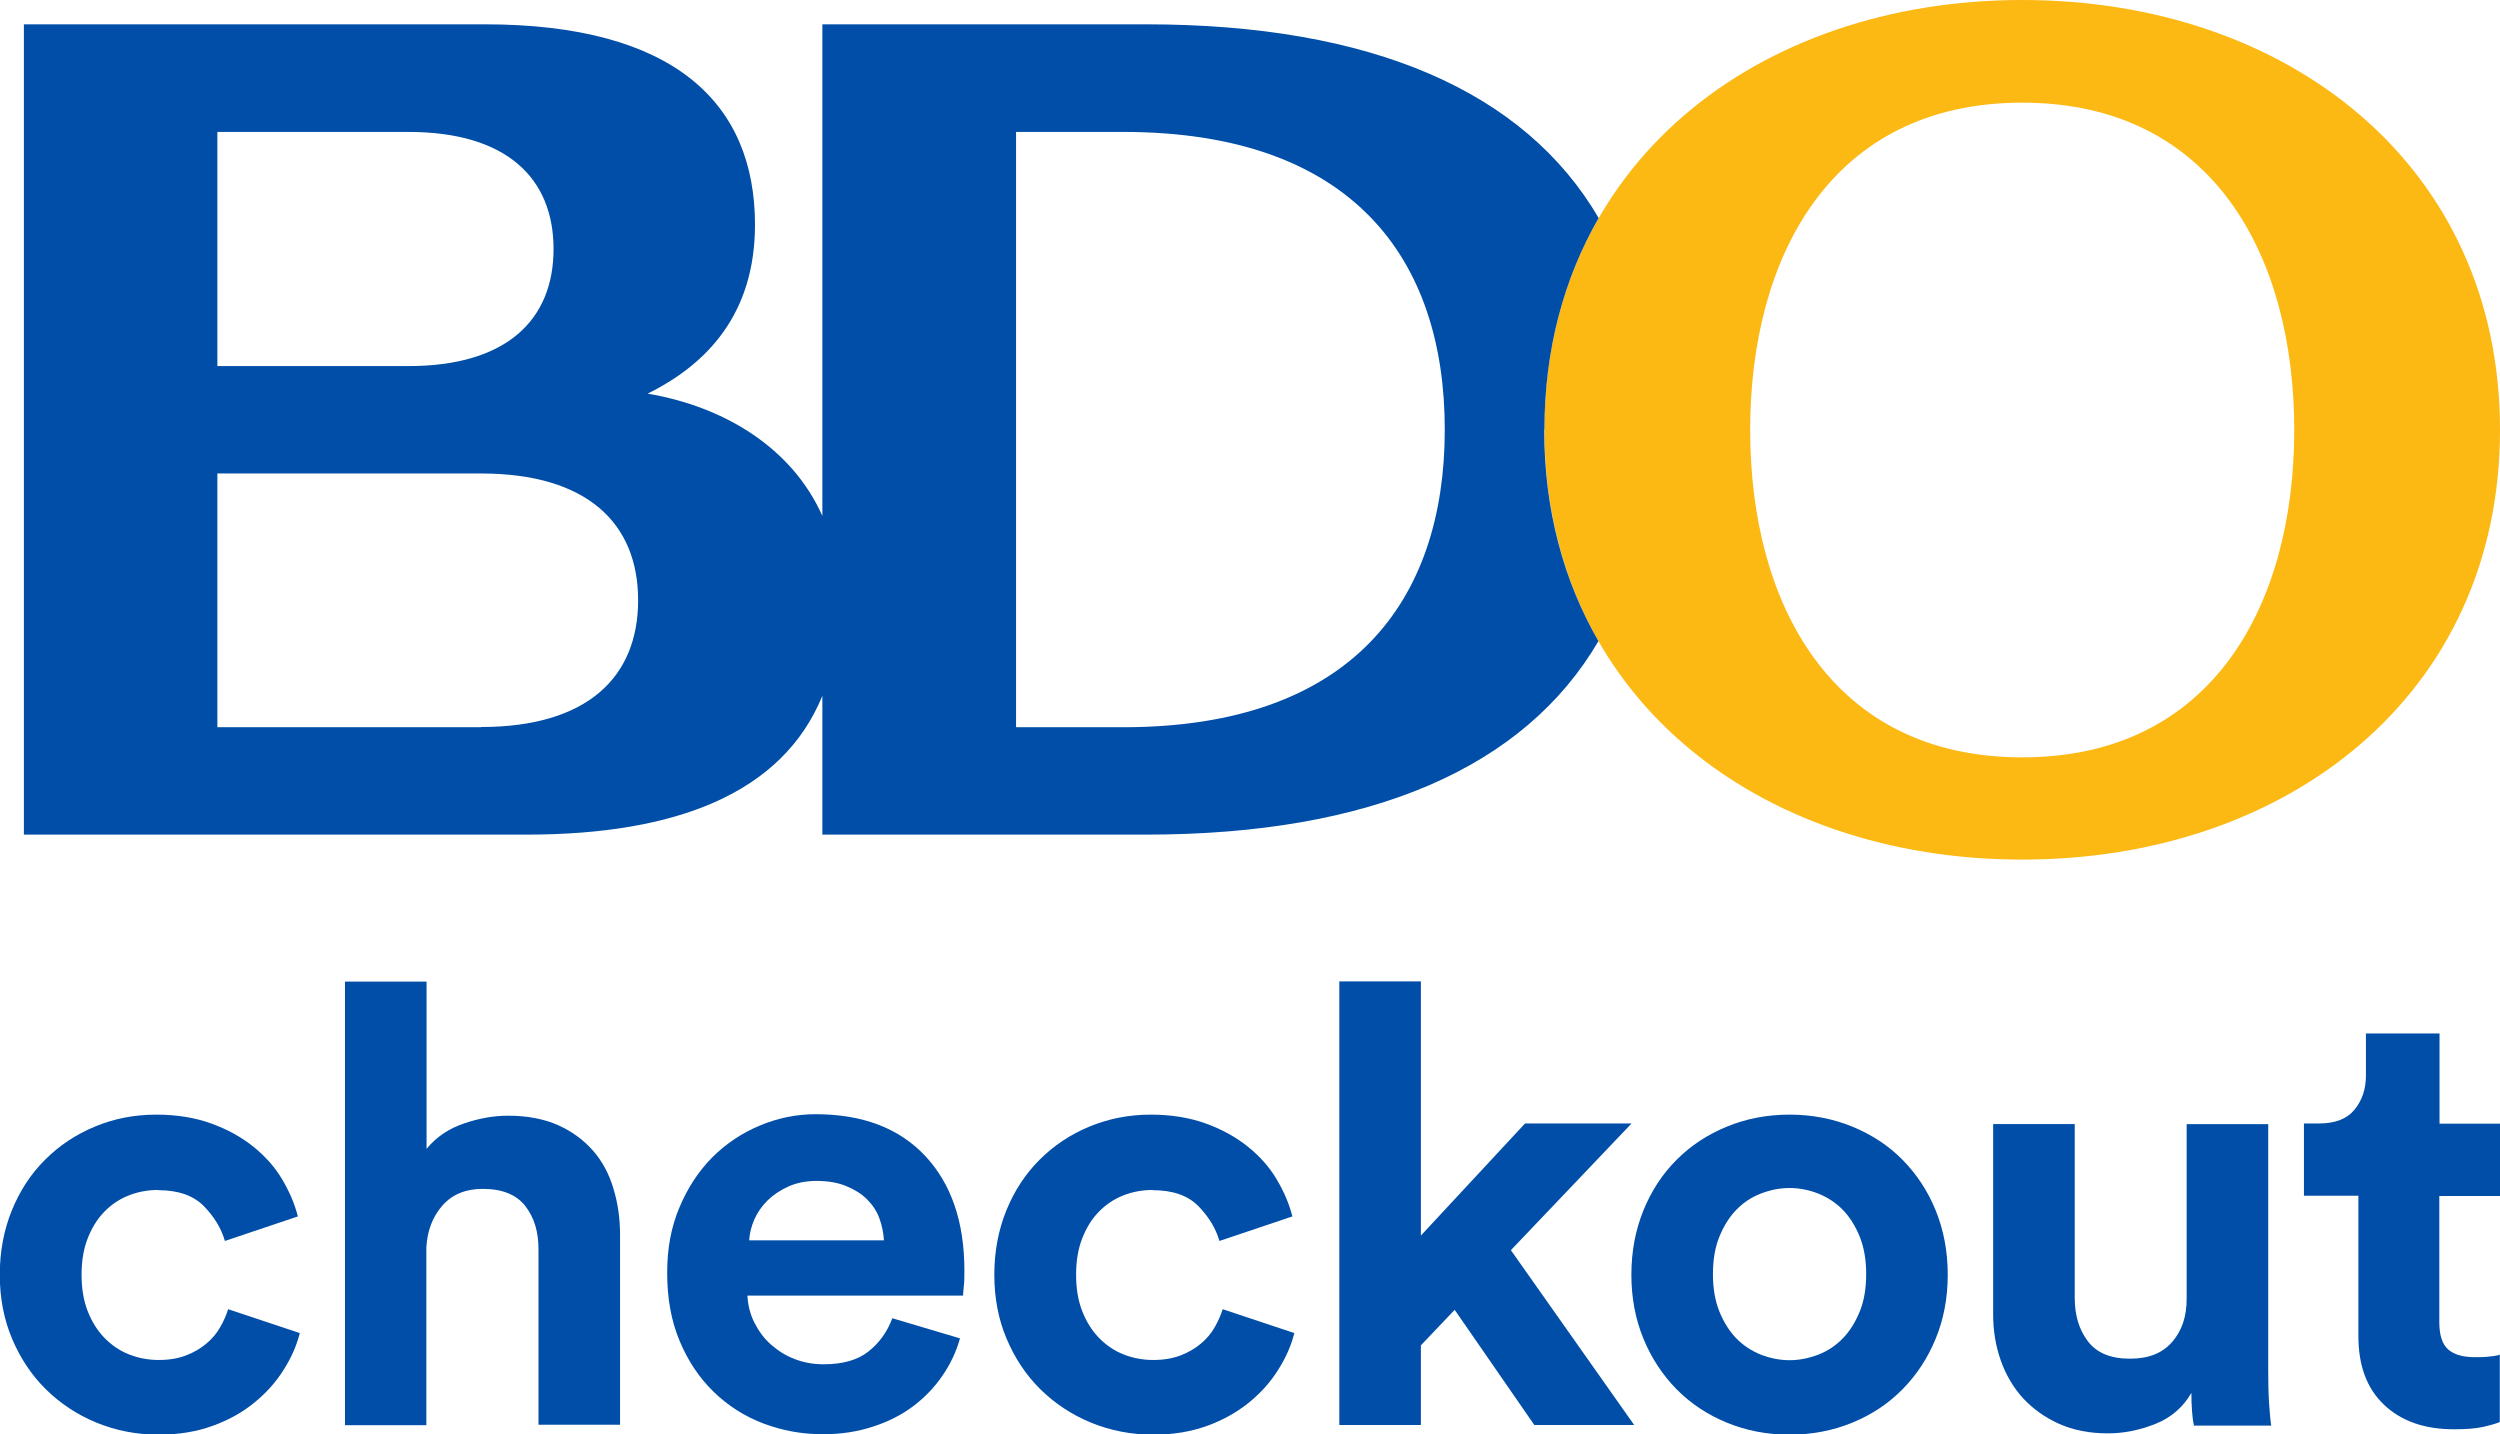
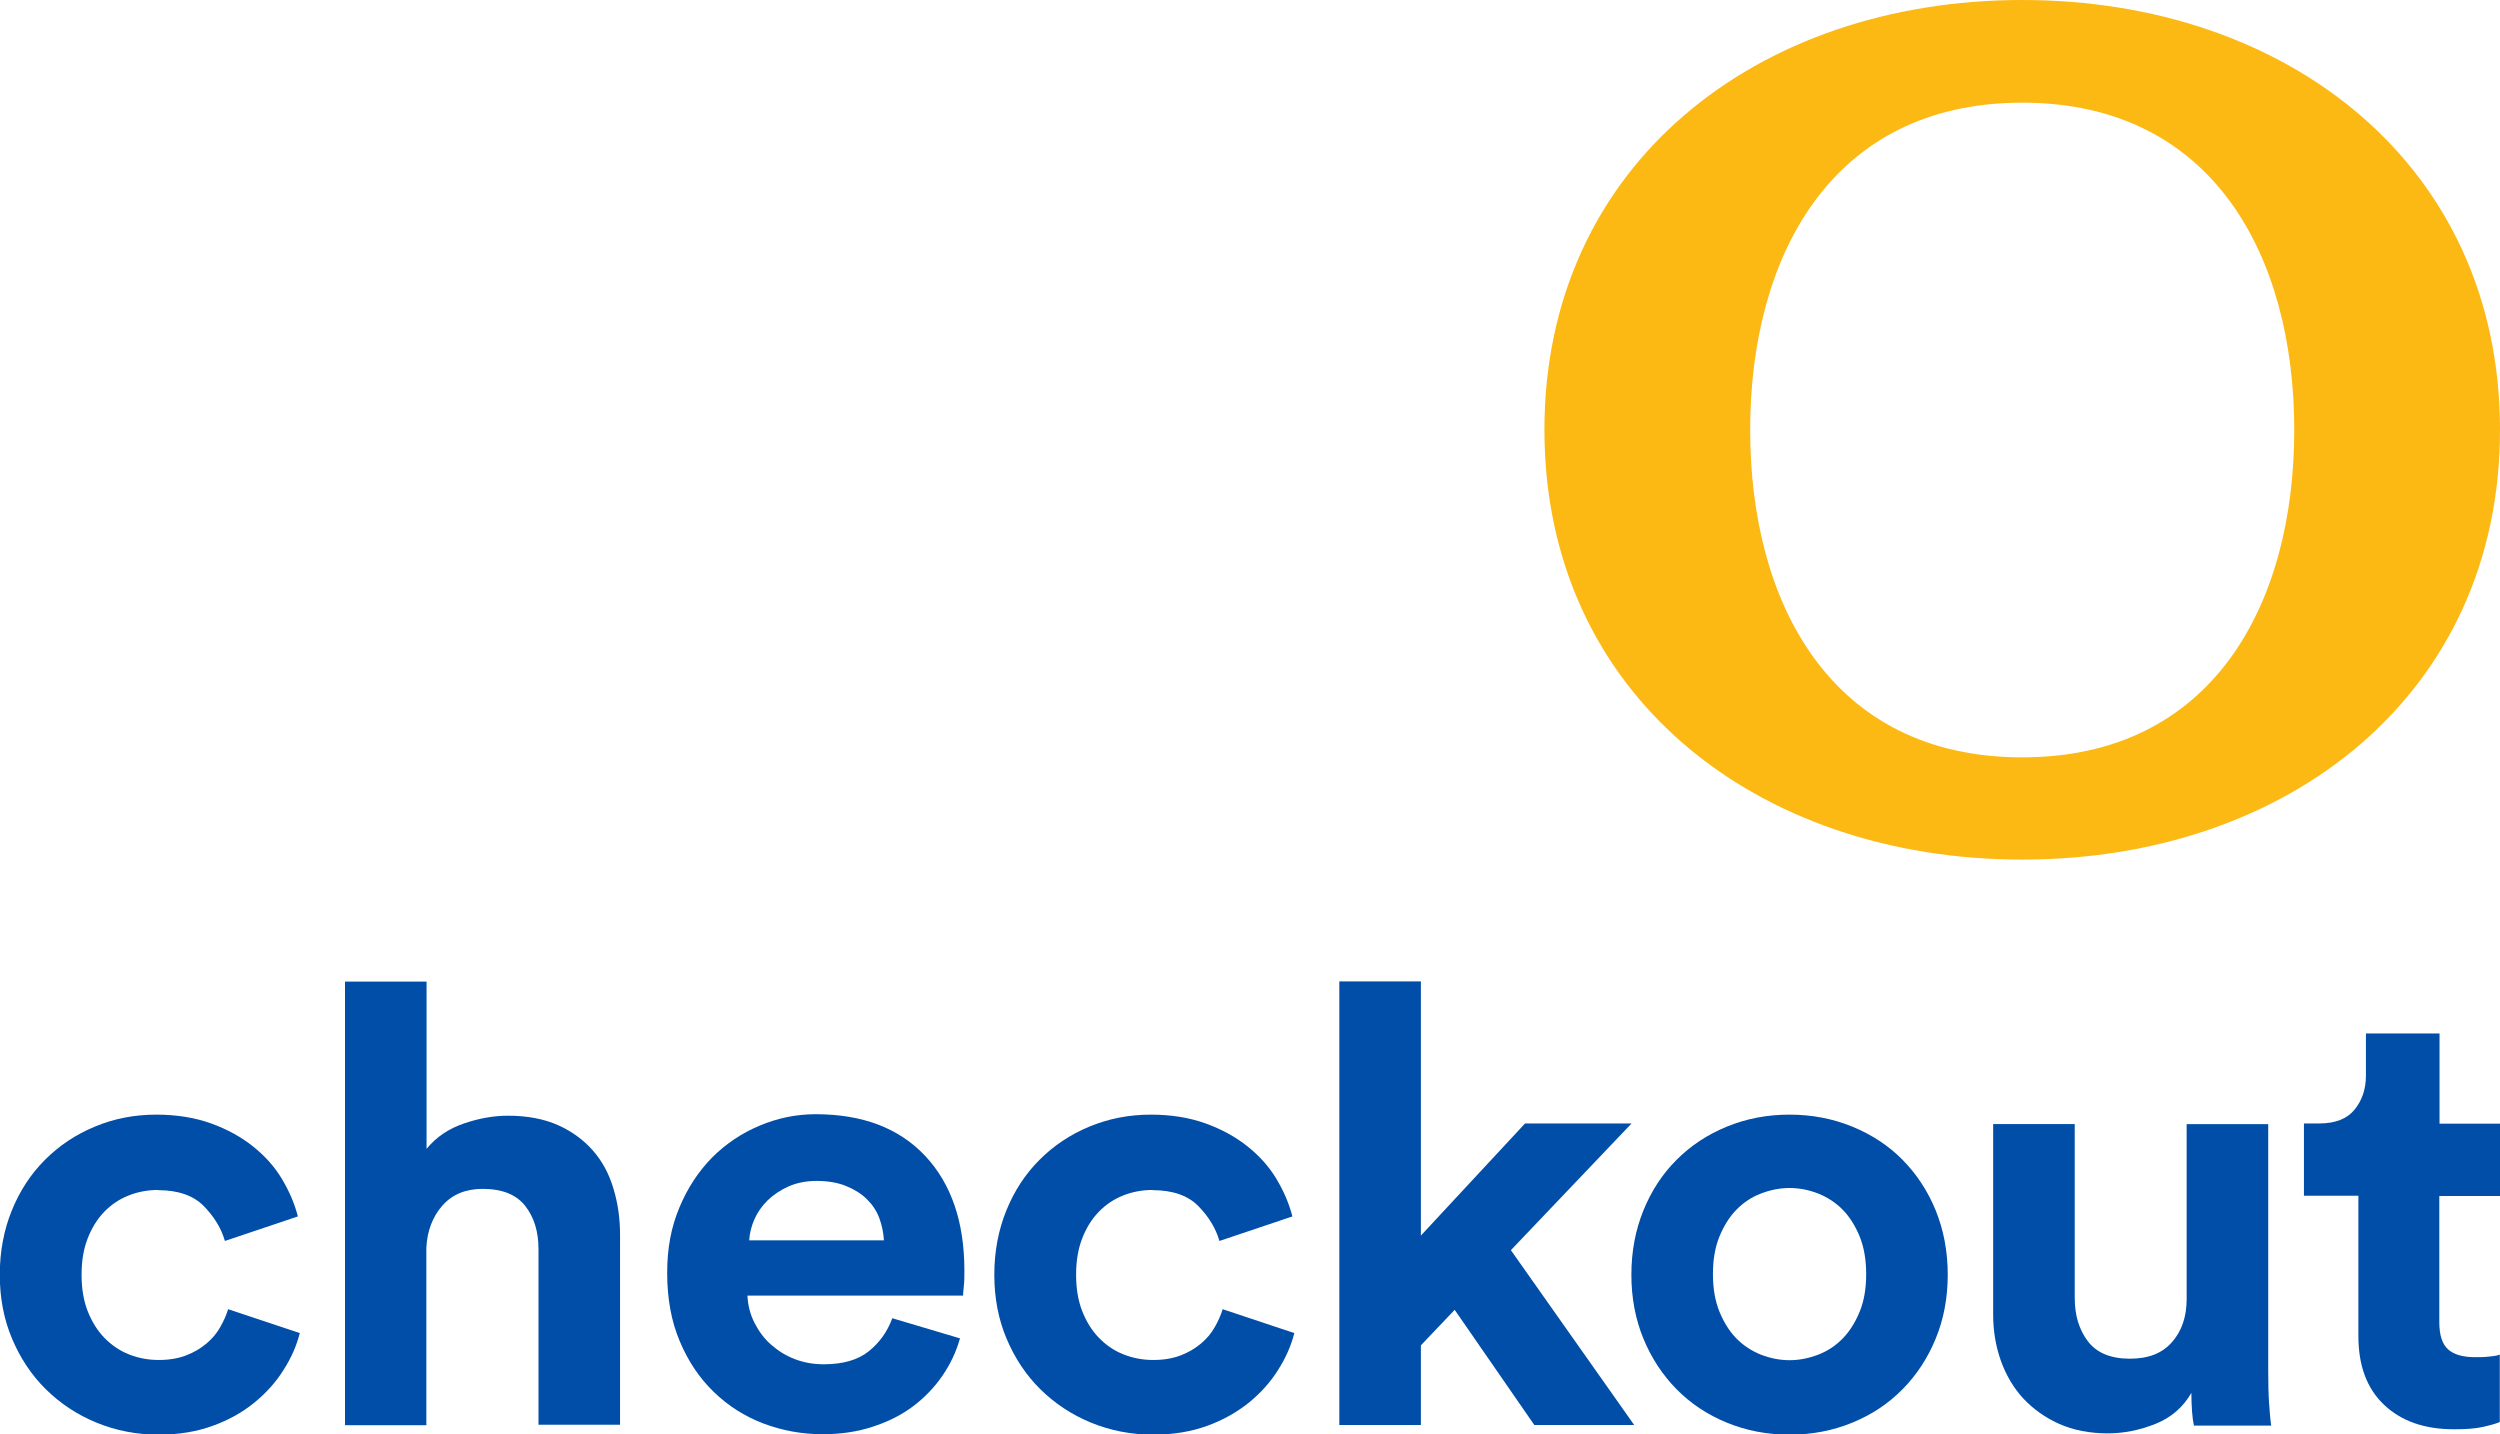
<svg xmlns="http://www.w3.org/2000/svg" id="Layer_2" viewBox="0 0 116.16 66.65">
  <defs>
    <style>.cls-1{fill:#014ea8;}.cls-2{fill:#fcb813;fill-rule:evenodd;}</style>
  </defs>
  <g id="Layer_4">
    <g id="Logos_Export">
      <path class="cls-2" d="M93.96,35.19c-8.89,0-12.64-7.17-12.64-15.21s3.75-15.21,12.64-15.21,12.64,7.16,12.64,15.21-3.75,15.21-12.64,15.21M93.96,0c-12.33,0-22.2,7.67-22.2,19.97s9.86,19.97,22.2,19.97,22.2-7.67,22.2-19.97S106.3,0,93.96,0" />
-       <path class="cls-1" d="M52.19,33.79h-4.98V6.13h4.98c10.65,0,14.94,5.89,14.94,13.83s-4.3,13.83-14.94,13.83ZM22.35,33.79h-12.25v-11.79h12.25c4.93,0,7.3,2.31,7.3,5.89s-2.37,5.89-7.3,5.89h0ZM10.1,6.13h8.88c4.55,0,6.74,2.14,6.74,5.44s-2.19,5.44-6.74,5.44h-8.88s0-10.89,0-10.89ZM71.76,19.97c0-3.74.91-7.04,2.52-9.84-3.44-5.89-10.56-9-21.04-9h-15.03v22.84c-1.4-3.14-4.52-5.07-8.12-5.68,2.8-1.38,4.99-3.74,4.99-7.85,0-5.63-3.73-9.31-12.56-9.31h0s-21.41,0-21.41,0v37.65h23.36c6.94,0,11.89-1.92,13.74-6.45v6.45h15.03c10.48,0,17.59-3.11,21.03-8.99-1.61-2.79-2.52-6.09-2.52-9.82h0Z" />
      <path class="cls-1" d="M7.35,55.29c-.49,0-.96.09-1.38.26-.43.17-.8.42-1.13.76-.32.33-.58.75-.77,1.24-.19.49-.28,1.05-.28,1.68s.09,1.19.28,1.68c.19.49.45.91.78,1.25.33.34.71.6,1.14.77.43.17.89.26,1.38.26s.9-.07,1.27-.21.69-.33.96-.56c.27-.23.48-.48.64-.77.16-.28.28-.56.36-.82l3.33,1.11c-.15.59-.4,1.16-.76,1.72-.35.56-.8,1.06-1.35,1.51s-1.19.81-1.94,1.08c-.74.27-1.58.41-2.51.41-1.02,0-1.99-.19-2.89-.56s-1.68-.89-2.35-1.55-1.19-1.45-1.57-2.35c-.38-.9-.57-1.89-.57-2.97s.19-2.08.56-2.99c.37-.91.88-1.69,1.54-2.35s1.42-1.17,2.31-1.54c.88-.37,1.84-.56,2.86-.56.95,0,1.8.14,2.55.41s1.4.63,1.95,1.07c.55.44,1,.94,1.34,1.51s.59,1.15.74,1.74l-3.39,1.14c-.17-.59-.5-1.13-.98-1.62-.48-.49-1.19-.74-2.12-.74h0Z" />
      <path class="cls-1" d="M19.82,66.22h-3.79v-20.61h3.79v7.77c.45-.55,1.03-.94,1.74-1.18.7-.24,1.38-.36,2.05-.36.89,0,1.67.15,2.32.44s1.19.69,1.62,1.18c.43.49.75,1.08.95,1.76.21.68.31,1.4.31,2.16v8.82h-3.79v-8.17c0-.8-.2-1.46-.61-1.99s-1.07-.8-1.98-.8c-.8,0-1.42.26-1.88.78-.45.52-.7,1.17-.74,1.95v8.23h0Z" />
      <path class="cls-1" d="M44.6,62.2c-.17.61-.44,1.18-.81,1.72-.37.54-.82,1.01-1.35,1.41-.53.4-1.15.72-1.86.95-.71.24-1.5.36-2.35.36-.97,0-1.89-.17-2.76-.5-.87-.33-1.64-.82-2.31-1.47s-1.19-1.43-1.58-2.36-.58-1.98-.58-3.16.19-2.14.57-3.05.89-1.68,1.52-2.32c.63-.63,1.37-1.13,2.21-1.48.83-.35,1.7-.53,2.59-.53,2.18,0,3.88.64,5.1,1.94,1.21,1.29,1.82,3.07,1.82,5.32,0,.27,0,.52-.03.76s-.03.38-.03.41h-10.02c.02.45.13.88.33,1.27s.45.73.77,1.01.68.51,1.1.67c.42.16.86.24,1.34.24.89,0,1.59-.2,2.09-.6.5-.4.87-.91,1.1-1.54l3.16.94h0ZM41.07,57.62c-.02-.34-.09-.68-.21-1.01-.12-.33-.31-.62-.57-.88s-.58-.46-.97-.62-.85-.24-1.38-.24c-.49,0-.93.09-1.31.26s-.7.39-.97.65c-.27.27-.47.56-.61.88-.14.32-.22.64-.24.97h6.26Z" />
      <path class="cls-1" d="M53.56,55.29c-.49,0-.96.09-1.38.26-.43.17-.8.42-1.13.76s-.58.75-.77,1.24c-.19.49-.28,1.05-.28,1.68s.09,1.19.28,1.68c.19.49.45.91.78,1.25.33.34.71.6,1.14.77.43.17.89.26,1.38.26s.9-.07,1.27-.21.69-.33.96-.56c.27-.23.48-.48.64-.77.16-.28.28-.56.36-.82l3.33,1.11c-.15.59-.4,1.16-.76,1.72-.35.56-.8,1.06-1.35,1.51-.55.44-1.19.81-1.94,1.08-.74.27-1.58.41-2.51.41-1.02,0-1.99-.19-2.89-.56s-1.68-.89-2.35-1.55-1.19-1.45-1.57-2.35c-.38-.9-.57-1.89-.57-2.97s.19-2.08.56-2.99c.37-.91.88-1.69,1.54-2.35s1.42-1.17,2.31-1.54,1.84-.56,2.86-.56c.95,0,1.8.14,2.55.41s1.4.63,1.95,1.07c.55.44,1,.94,1.34,1.51s.59,1.15.74,1.74l-3.39,1.14c-.17-.59-.5-1.13-.98-1.62-.48-.49-1.19-.74-2.12-.74h0Z" />
      <path class="cls-1" d="M70.21,58.1l5.72,8.11h-4.64l-3.7-5.35-1.57,1.65v3.7h-3.79v-20.61h3.79v11.81l4.84-5.21h4.95l-5.61,5.89h0Z" />
      <path class="cls-1" d="M83.15,51.79c1.04,0,2.02.19,2.92.56.9.37,1.68.88,2.33,1.54s1.17,1.44,1.54,2.35c.37.91.56,1.91.56,2.99s-.19,2.07-.56,2.97c-.37.9-.88,1.68-1.54,2.35s-1.43,1.18-2.33,1.55c-.9.37-1.87.56-2.92.56s-2.02-.19-2.92-.56-1.68-.89-2.33-1.55-1.17-1.45-1.54-2.35c-.37-.9-.56-1.89-.56-2.97s.19-2.08.56-2.99c.37-.91.88-1.69,1.54-2.35s1.43-1.17,2.33-1.54,1.87-.56,2.92-.56ZM83.15,63.2c.45,0,.9-.09,1.34-.26.44-.17.81-.42,1.14-.76.32-.33.58-.75.78-1.24.2-.49.3-1.07.3-1.74s-.1-1.24-.3-1.74c-.2-.49-.46-.91-.78-1.24-.32-.33-.7-.58-1.14-.76-.44-.17-.88-.26-1.34-.26s-.9.09-1.34.26-.81.42-1.14.76c-.32.33-.58.75-.78,1.24-.2.49-.3,1.07-.3,1.74s.1,1.24.3,1.74c.2.49.46.91.78,1.24.32.33.7.58,1.14.76.44.17.88.26,1.34.26Z" />
      <path class="cls-1" d="M101.94,66.22c-.04-.15-.07-.37-.09-.65s-.03-.57-.03-.85c-.38.66-.94,1.15-1.67,1.44-.73.29-1.47.44-2.21.44-.85,0-1.61-.15-2.26-.44s-1.21-.69-1.67-1.18c-.45-.49-.8-1.08-1.04-1.75-.24-.67-.36-1.39-.36-2.15v-8.85h3.79v8.08c0,.8.2,1.47.61,2.01s1.06.81,1.95.81,1.51-.26,1.96-.77.68-1.18.68-1.99v-8.14h3.79v11.47c0,.55.01,1.05.04,1.5.03.44.06.79.1,1.04h-3.62,0Z" />
      <path class="cls-1" d="M113.34,52.21h2.82v3.36h-2.82v5.86c0,.61.14,1.03.41,1.27.27.24.69.36,1.24.36.23,0,.45,0,.68-.03.23-.02.39-.05.48-.09v3.13c-.17.08-.43.15-.78.23-.35.08-.8.11-1.35.11-1.37,0-2.45-.38-3.25-1.14s-1.19-1.82-1.19-3.19v-6.52h-2.53v-3.36h.71c.74,0,1.29-.21,1.64-.64s.53-.95.53-1.58v-1.96h3.42v4.18h0Z" />
    </g>
  </g>
</svg>